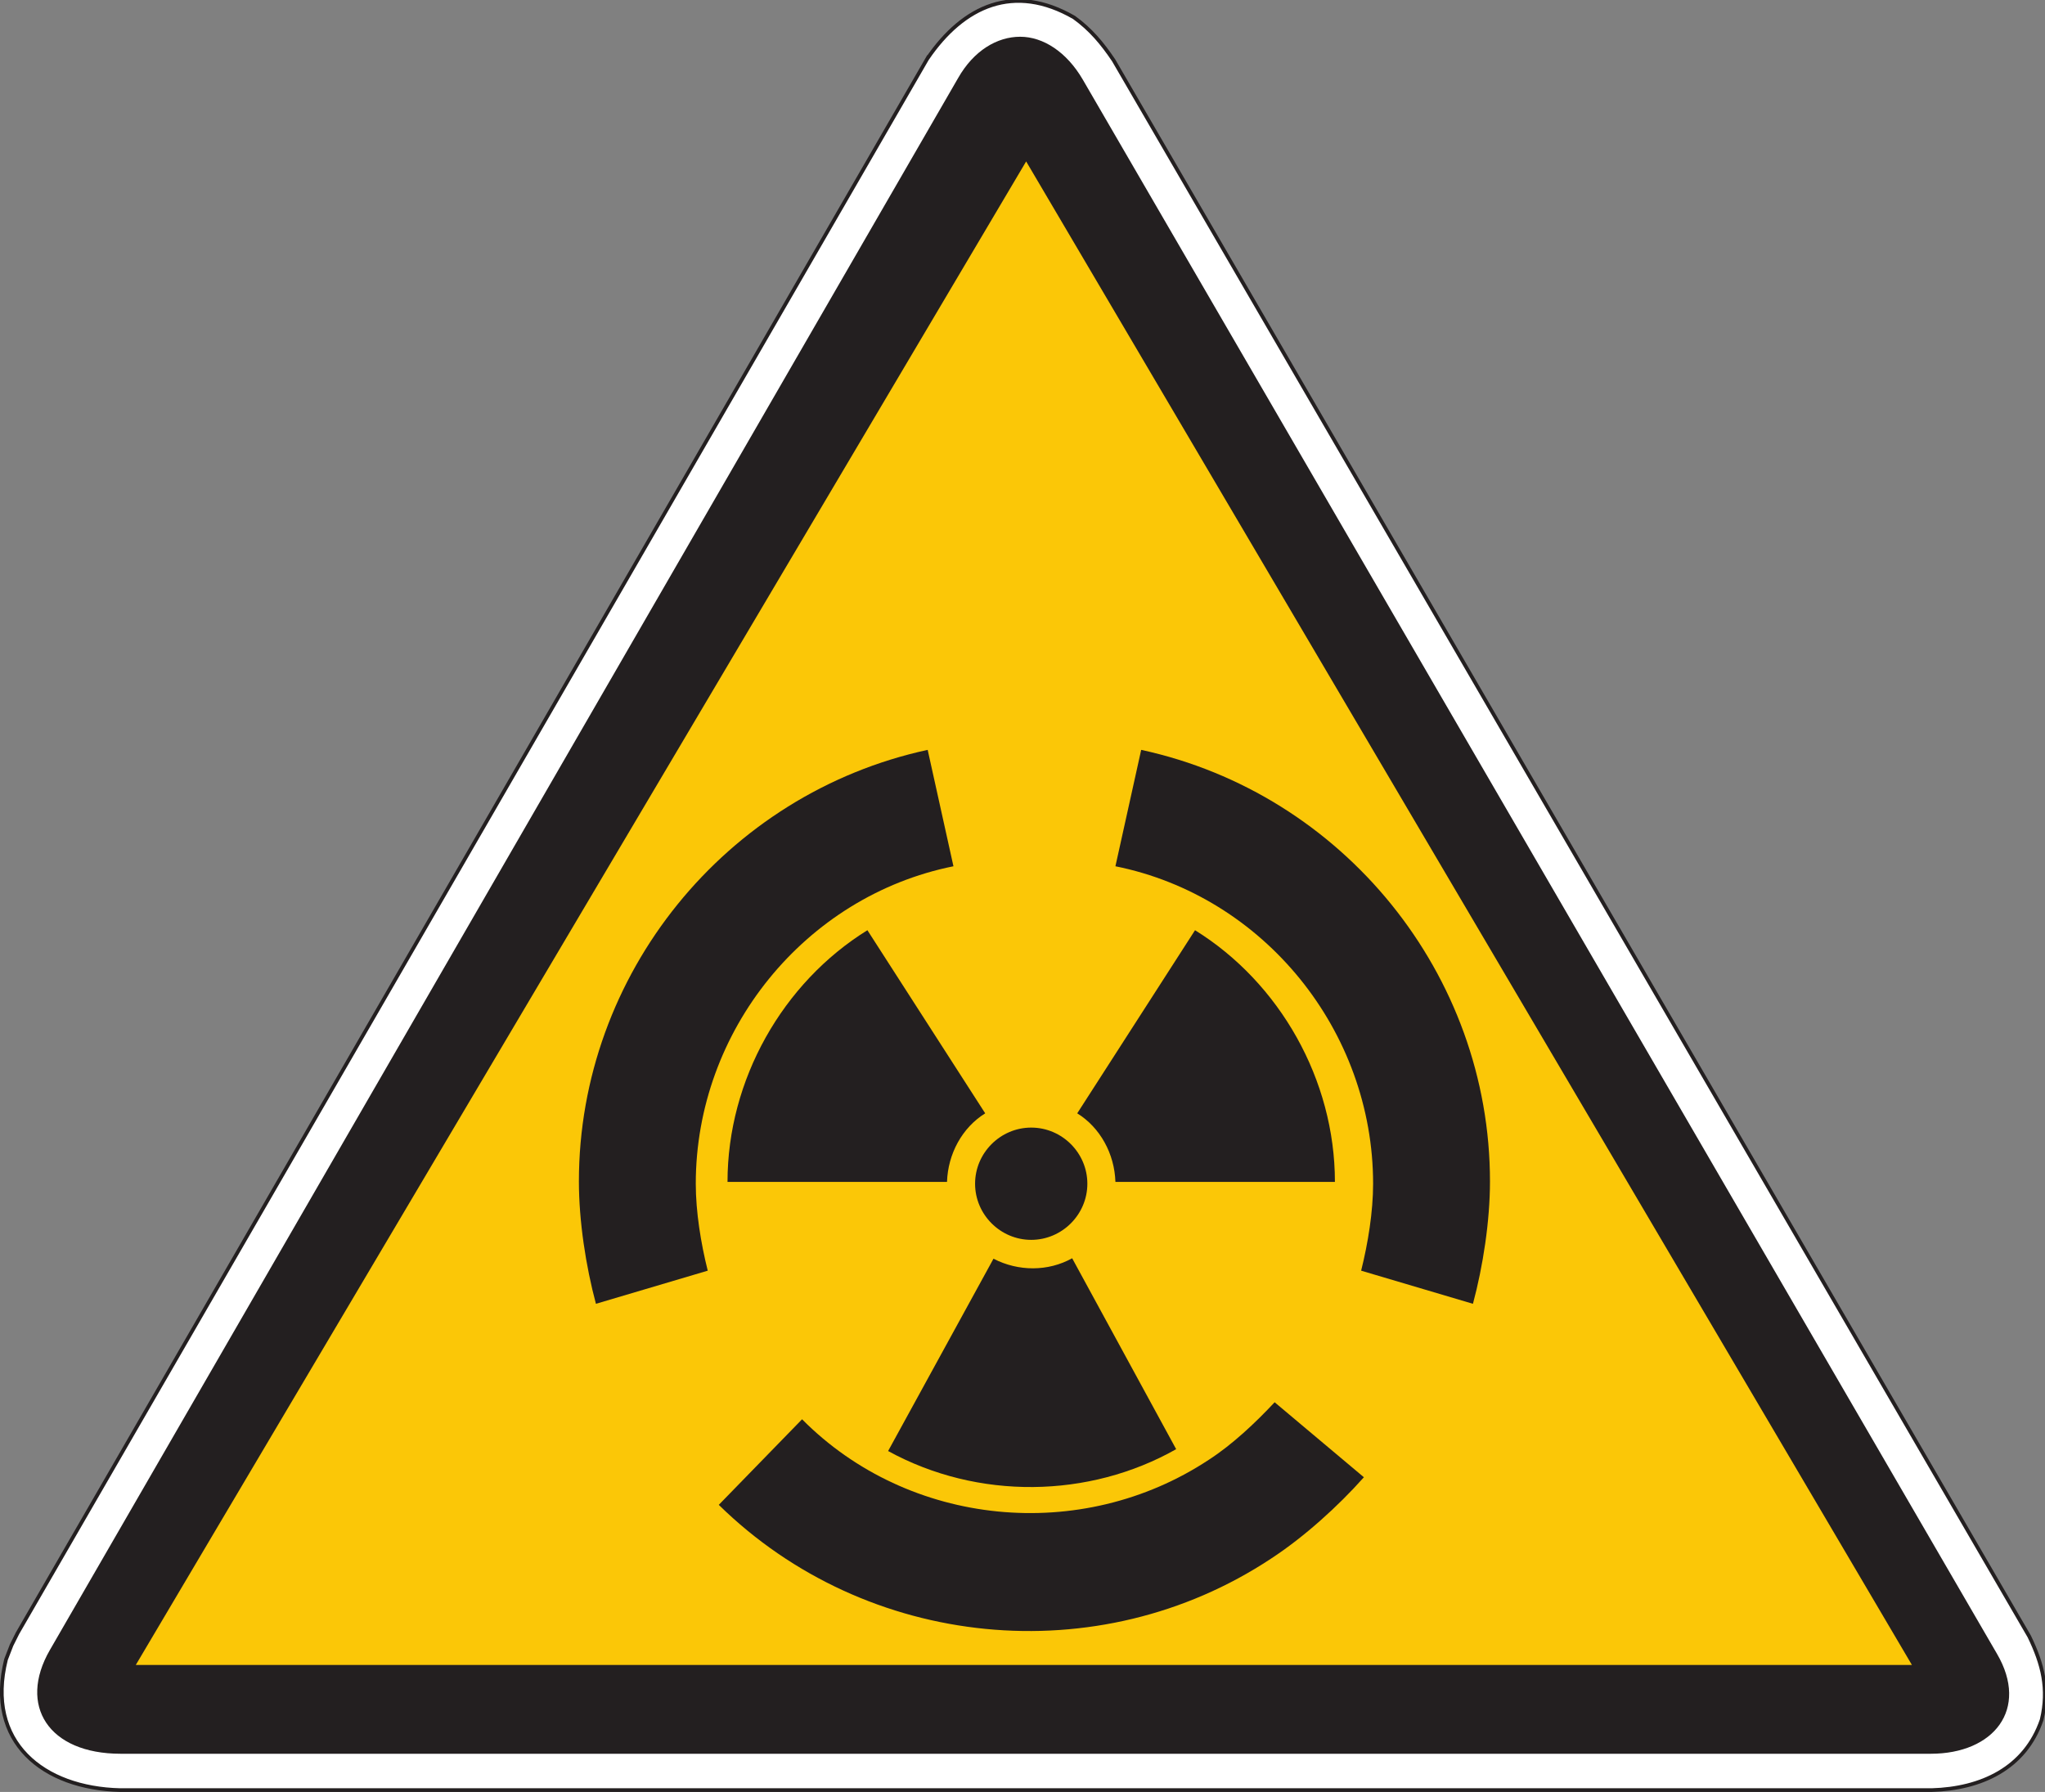
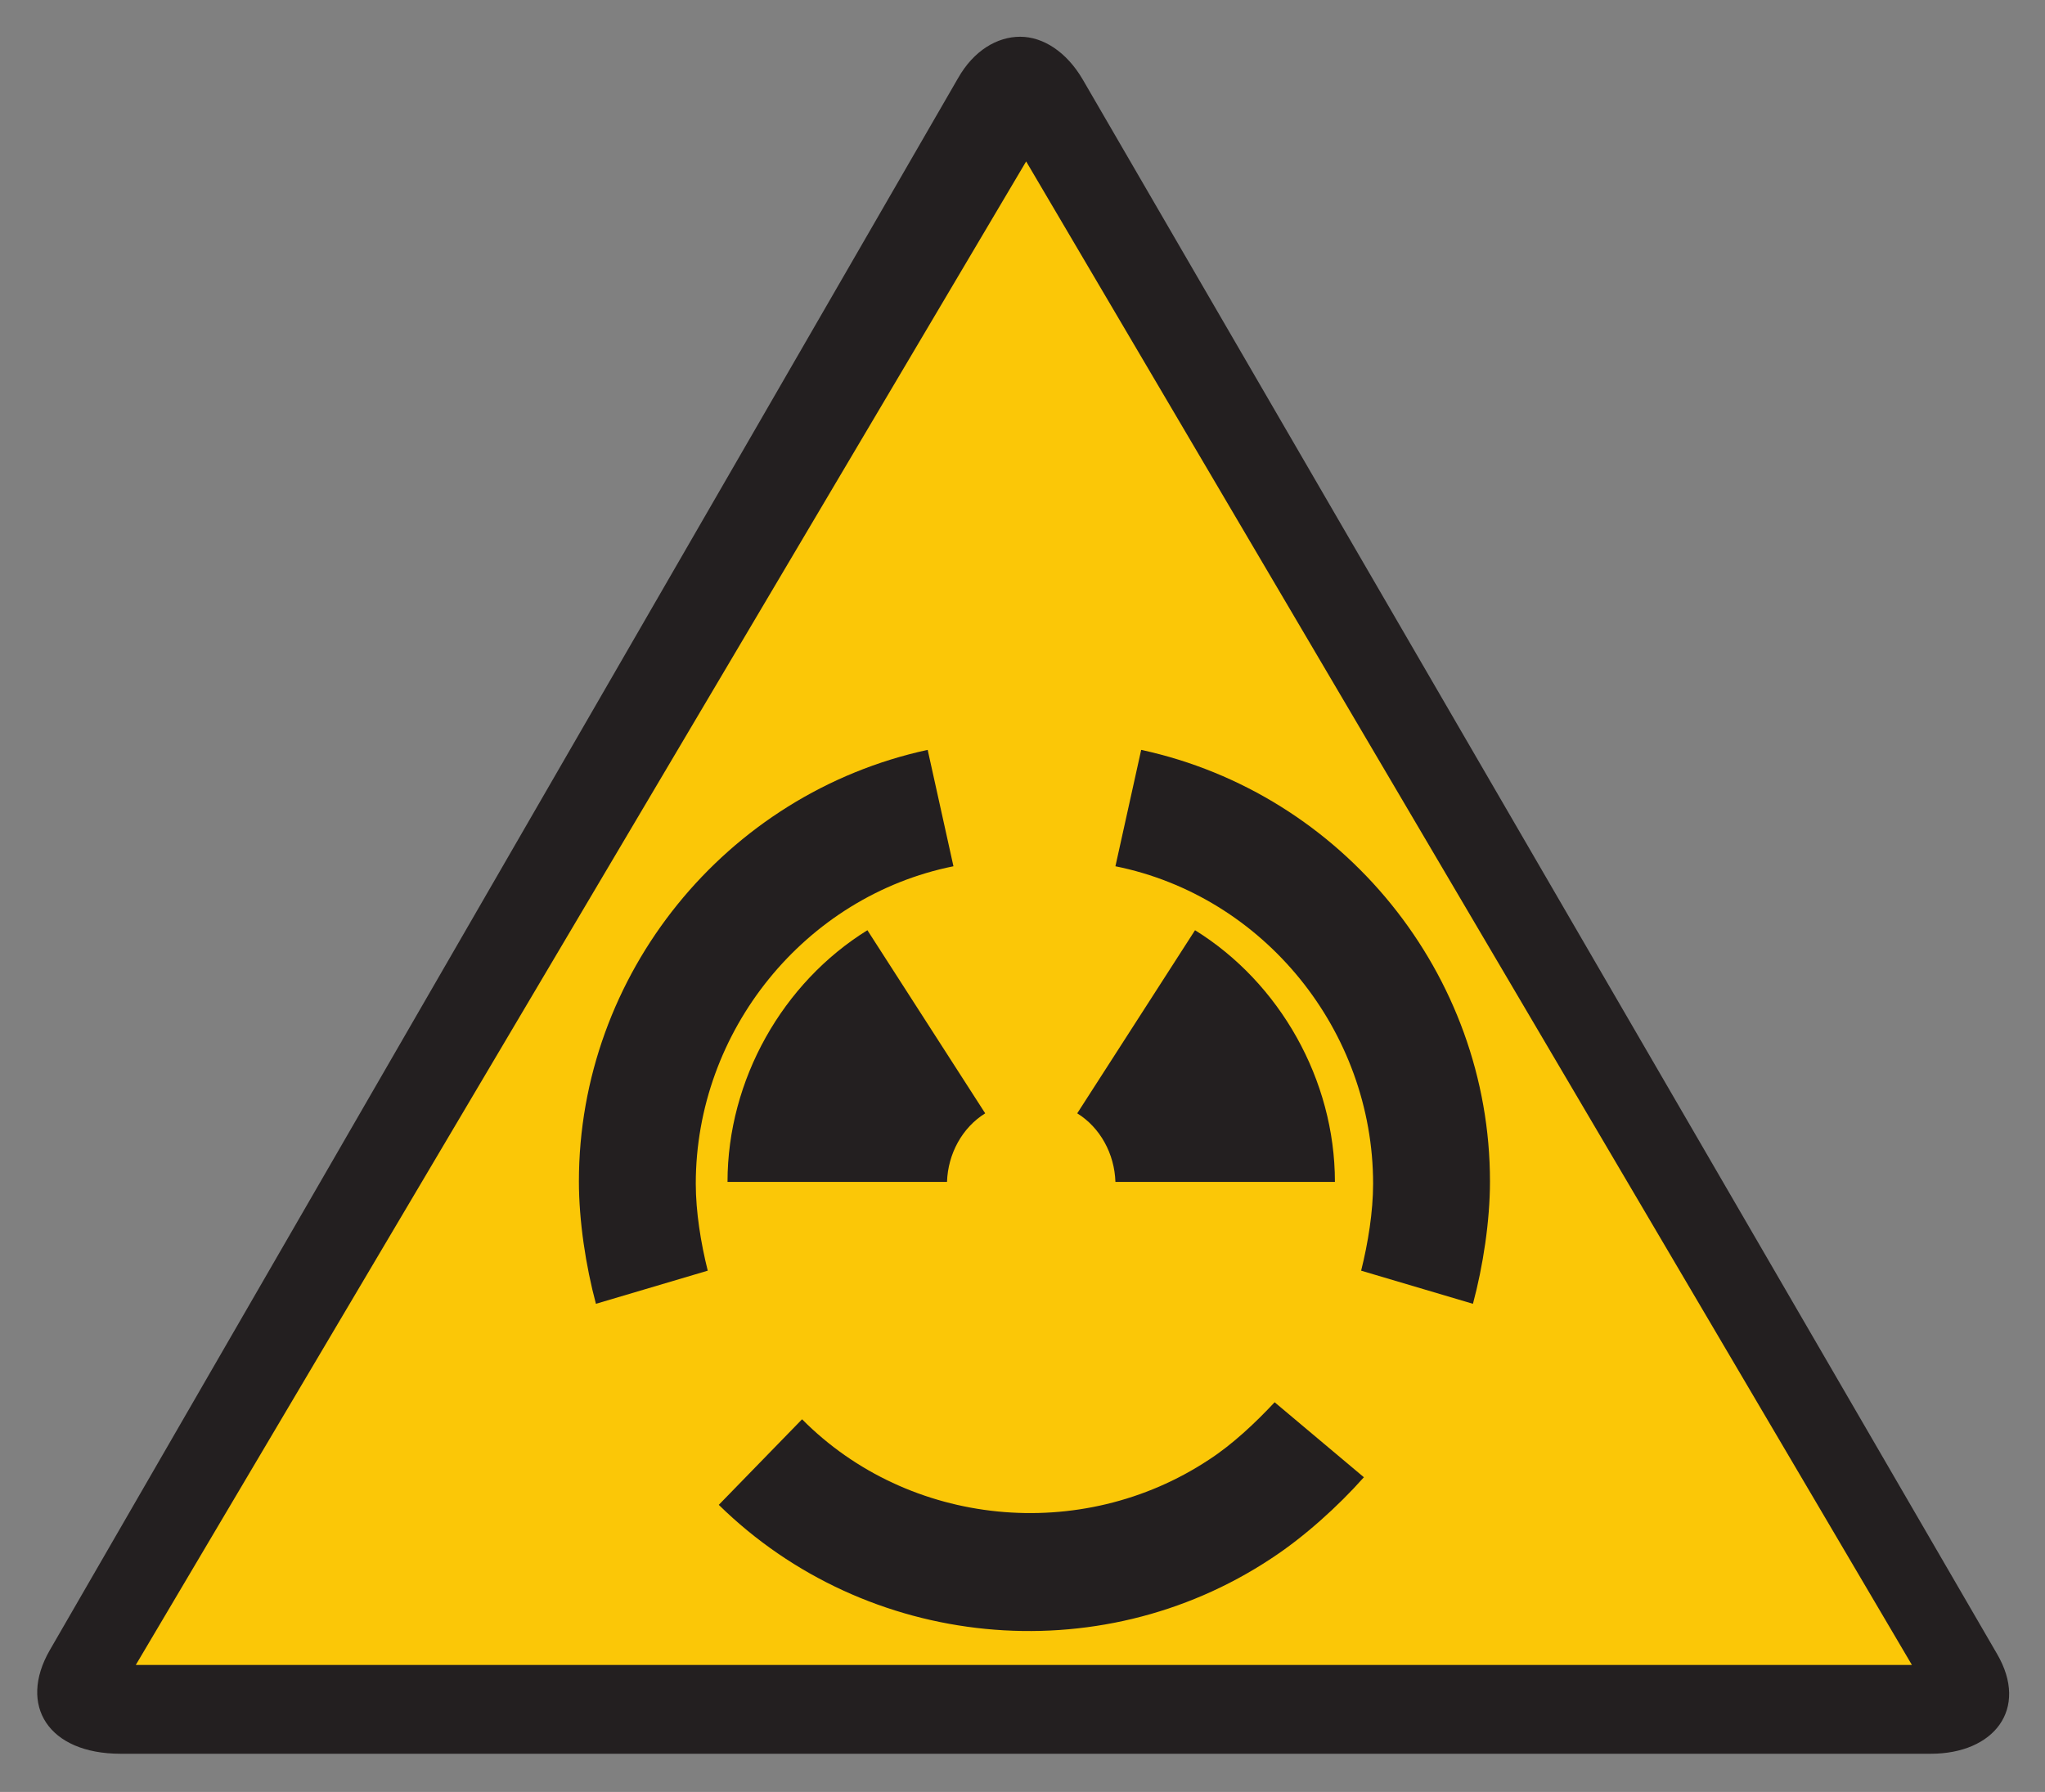
<svg xmlns="http://www.w3.org/2000/svg" xmlns:ns1="http://www.inkscape.org/namespaces/inkscape" xmlns:ns2="http://sodipodi.sourceforge.net/DTD/sodipodi-0.dtd" id="svg6458" version="1.1" ns1:version="0.48.1 " width="399.988" height="350.538" xml:space="preserve" ns2:docname="radiationarea.pdf">
  <rect width="100%" height="100%" fill="#808080" stroke="none" />
  <defs id="defs6462" />
  <ns2:namedview pagecolor="#ffffff" bordercolor="#666666" borderopacity="1" objecttolerance="10" gridtolerance="10" guidetolerance="10" ns1:pageopacity="0" ns1:pageshadow="2" ns1:window-width="640" ns1:window-height="480" id="namedview6460" showgrid="false" ns1:zoom="0.83015368" ns1:cx="199.99374" ns1:cy="175.26875" ns1:window-x="564" ns1:window-y="113" ns1:window-maximized="0" ns1:current-layer="g6466" />
  <g id="g6466" ns1:groupmode="layer" ns1:label="radiationarea" transform="matrix(1.25,0,0,-1.25,0,350.538)">
    <g id="g6468" transform="scale(0.24,0.24)">
-       <path d="m 604.527,1130.1 c 23.703,34.8 56.703,49.5 95.703,27 10.797,-7.8 18.301,-16.8 25.797,-27.9 L 1323.03,101.398 c 8.7,-18 12.9,-34.199 8.1,-54.3 -10.8,-31.797 -39.6,-44.996 -71.7,-45.898 l -1181.102,0 C 28.23,2.402 -9.57,32.398 3.93,86.402 l 3.602,9.297 3.898,7.801 593.097,1026.6 0,0" style="fill:#ffffff;fill-opacity:1;fill-rule:nonzero;stroke:none" id="path6470" />
-       <path d="m 604.527,1130.1 c 23.703,34.8 56.703,49.5 95.703,27 10.797,-7.8 18.301,-16.8 25.797,-27.9 L 1323.03,101.398 c 8.7,-18 12.9,-34.199 8.1,-54.3 -10.8,-31.797 -39.6,-44.996 -71.7,-45.898 l -1181.102,0 C 28.23,2.402 -9.57,32.398 3.93,86.402 l 3.602,9.297 3.898,7.801 593.097,1026.6 0,0 z" style="fill:none;stroke:#231f20;stroke-opacity:1;stroke-width:2.4;stroke-linecap:butt;stroke-linejoin:miter;stroke-miterlimit:2.613;stroke-dasharray:none" id="path6472" />
      <path d="M 32.43,92.398 624.629,1117.5 c 10.199,18 25.5,27 40.5,27 15,0 30.301,-9.9 40.797,-27.9 L 1302.03,90 c 21,-36 -2.1,-65.102 -43.2,-65.102 l -1180.201,0 c -47.102,0 -66.898,31.504 -46.199,67.5 l 0,0" style="fill:#231f20;fill-opacity:1;fill-rule:nonzero;stroke:none" id="path6474" />
      <path d="M 1246.53,82.801 669.027,1063.2 88.531,82.801 l 1157.999,0 0,0" style="fill:#fbc707;fill-opacity:1;fill-rule:nonzero;stroke:none" id="path6476" />
      <path d="M 621.629,603.598 604.828,679.5 C 473.129,651 377.43,533.102 377.43,398.102 c 0,-25.805 4.5,-55.204 11.101,-79.805 l 72.899,21.605 c -4.5,17.996 -7.801,38.399 -7.801,56.696 0,99.601 71.101,187.504 168,207 l 0,0" style="fill:#231f20;fill-opacity:1;fill-rule:nonzero;stroke:none" id="path6478" />
      <path d="M 727.23,603.598 744.027,679.5 C 875.727,651 971.43,533.102 971.43,398.102 c 0,-25.805 -4.5,-55.204 -11.102,-79.805 l -72.898,21.605 c 4.5,17.996 7.804,38.399 7.804,56.696 0,99.601 -71.101,187.504 -168.004,207 l 0,0" style="fill:#231f20;fill-opacity:1;fill-rule:nonzero;stroke:none" id="path6480" />
      <path d="M 522.93,243 468.629,187.199 C 564.93,92.699 716.133,77.699 828.633,152.102 c 21.597,14.097 43.797,34.199 60.594,53.097 l -58.196,48.899 C 818.426,240.602 803.43,226.5 788.129,216.598 705.031,161.699 592.527,172.797 522.93,243 l 0,0" style="fill:#231f20;fill-opacity:1;fill-rule:nonzero;stroke:none" id="path6482" />
-       <path d="m 672.332,359.996 c -20.102,0 -36.602,16.504 -36.602,36.602 0,20.101 16.5,36.601 36.602,36.601 20.094,0 36.598,-16.5 36.598,-36.601 0,-20.098 -16.504,-36.602 -36.598,-36.602 l 0,0" style="fill:#231f20;fill-opacity:1;fill-rule:nonzero;stroke:none" id="path6484" />
      <path d="m 617.43,397.797 c 0.601,18.305 9.898,35.402 24.898,44.703 l -76.797,119.398 c -55.203,-34.199 -91.203,-97.5 -91.203,-164.101 l 143.102,0 0,0" style="fill:#231f20;fill-opacity:1;fill-rule:nonzero;stroke:none" id="path6486" />
      <path d="m 727.23,397.797 c -0.601,18.305 -9.902,35.402 -24.902,44.703 l 76.801,119.398 c 55.199,-34.199 91.203,-97.5 91.203,-164.101 l -143.102,0 0,0" style="fill:#231f20;fill-opacity:1;fill-rule:nonzero;stroke:none" id="path6488" />
-       <path d="m 647.73,347.699 c 16.2,-8.402 35.704,-8.402 51.293,0.297 L 766.832,223.5 C 710.125,191.398 637.527,190.199 579.027,222.297 l 68.703,125.402 0,0" style="fill:#231f20;fill-opacity:1;fill-rule:nonzero;stroke:none" id="path6490" />
    </g>
  </g>
</svg>